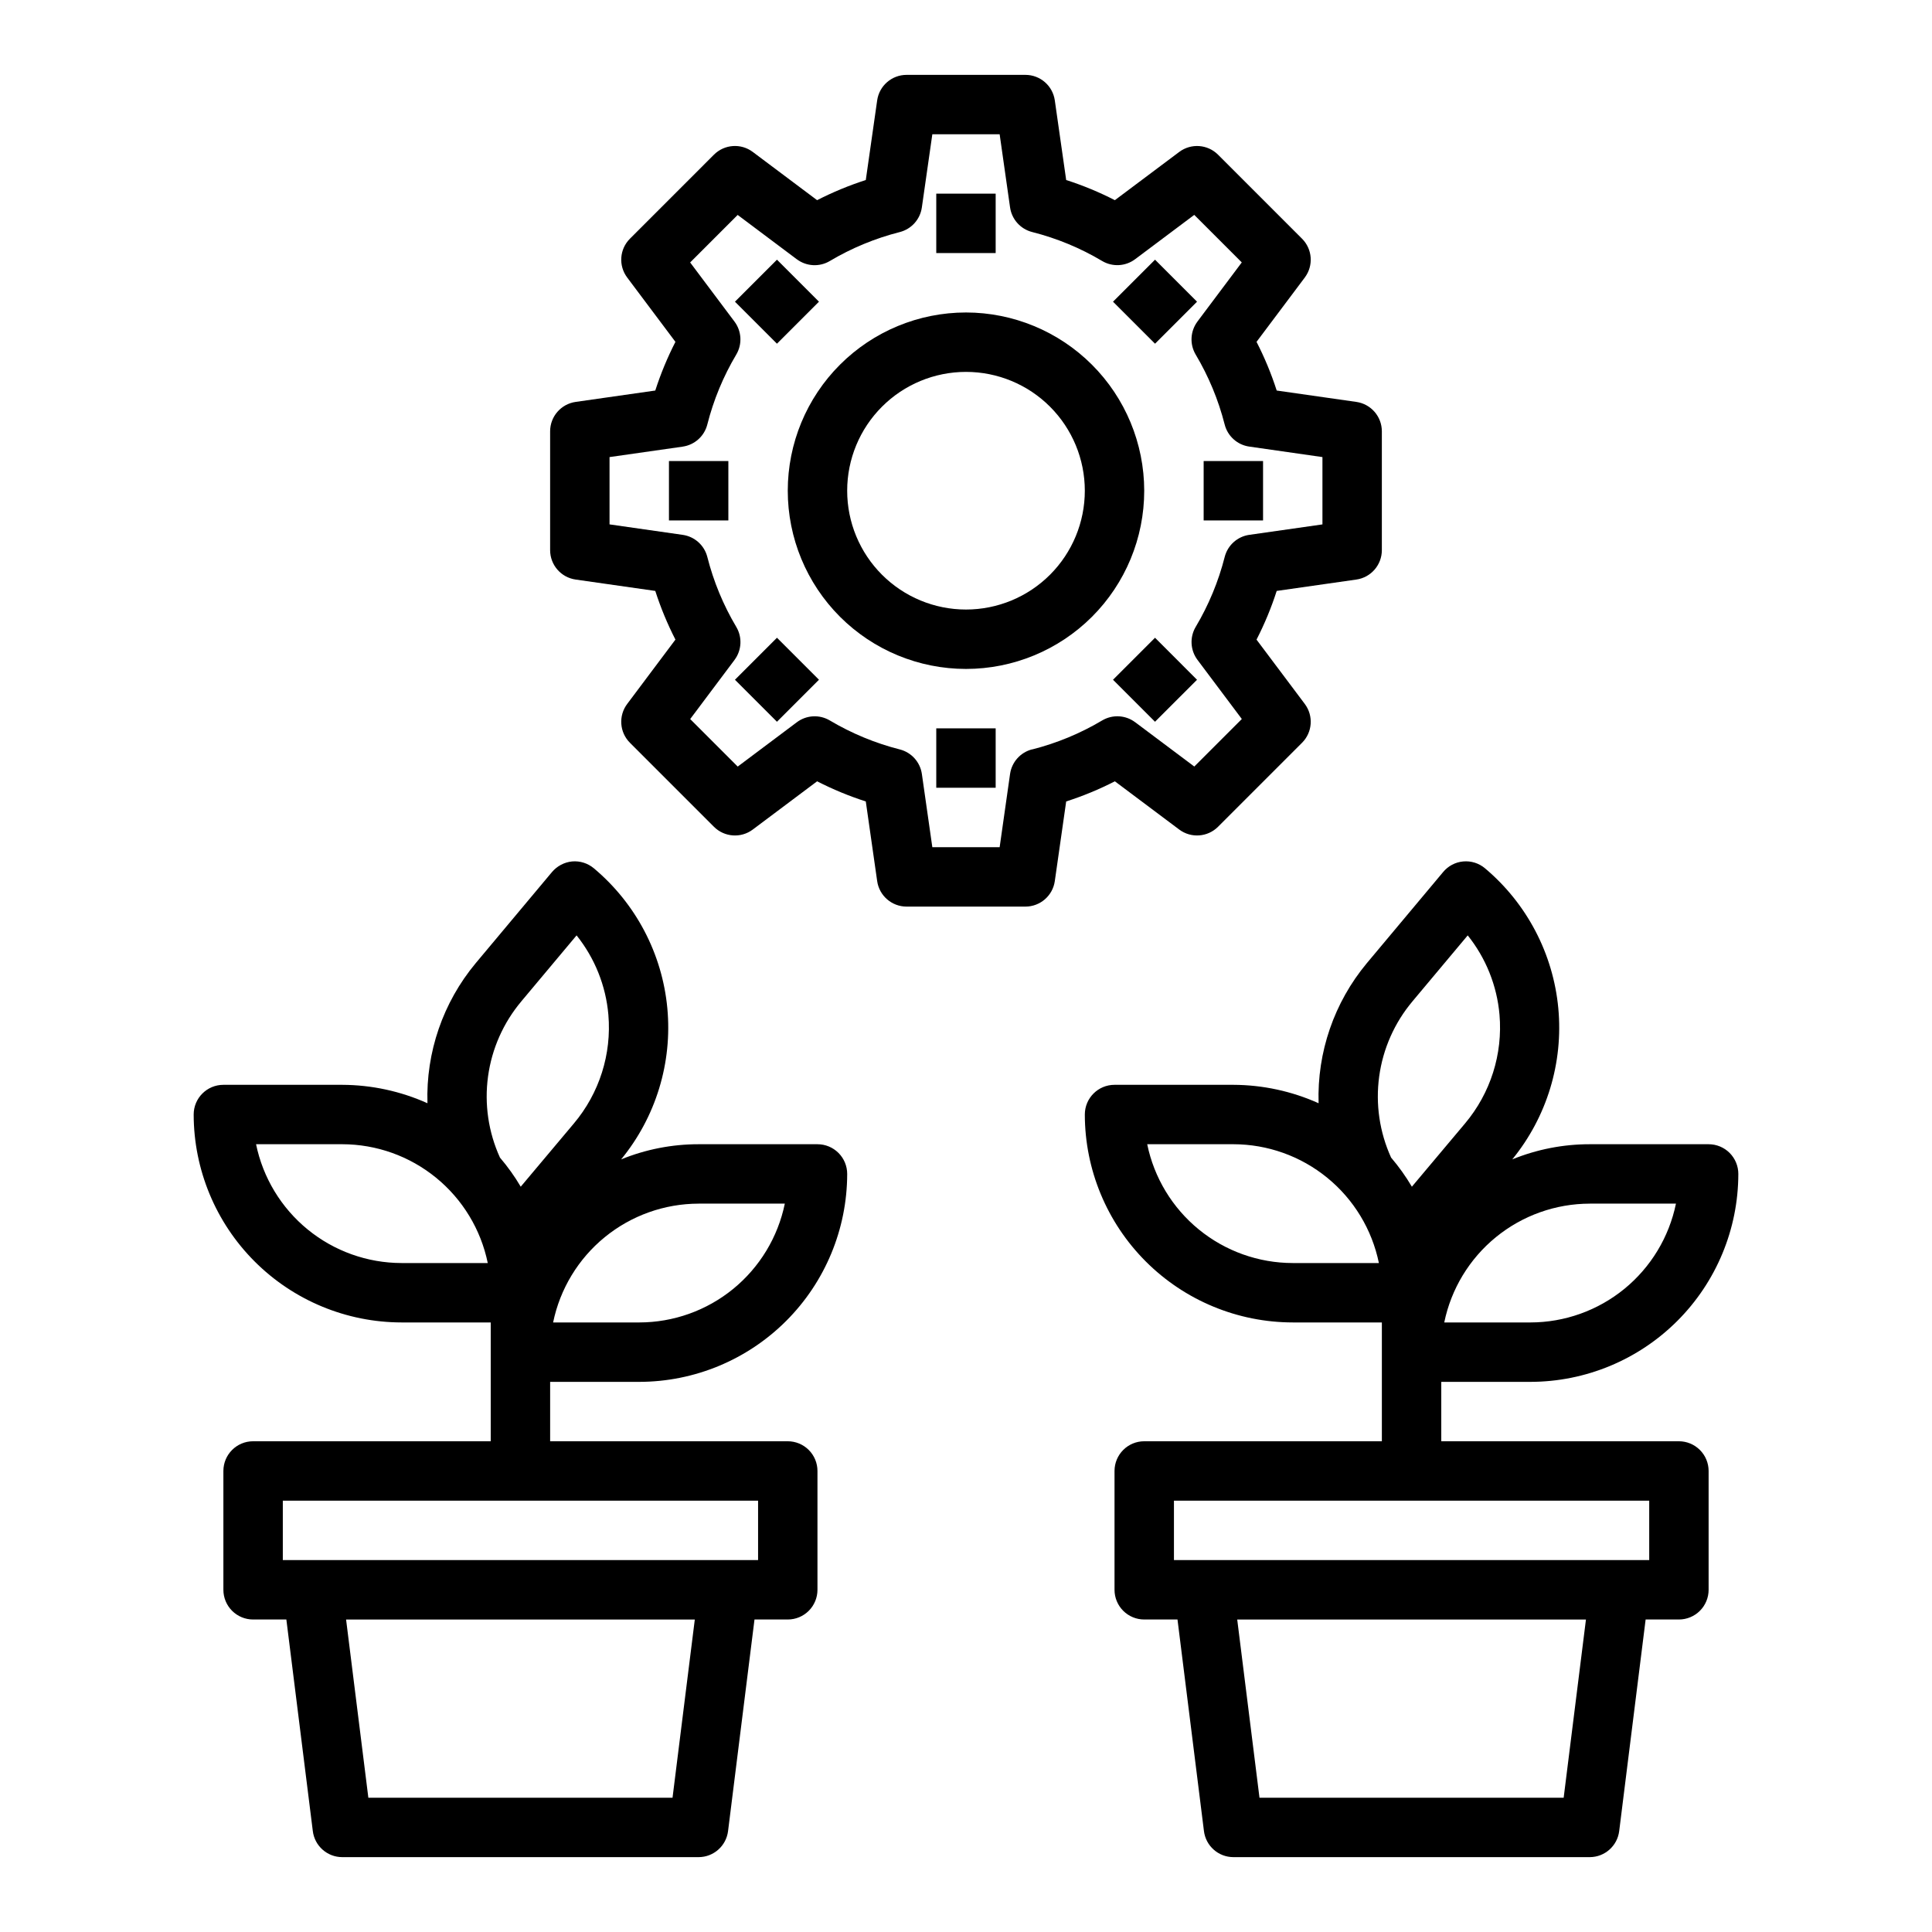
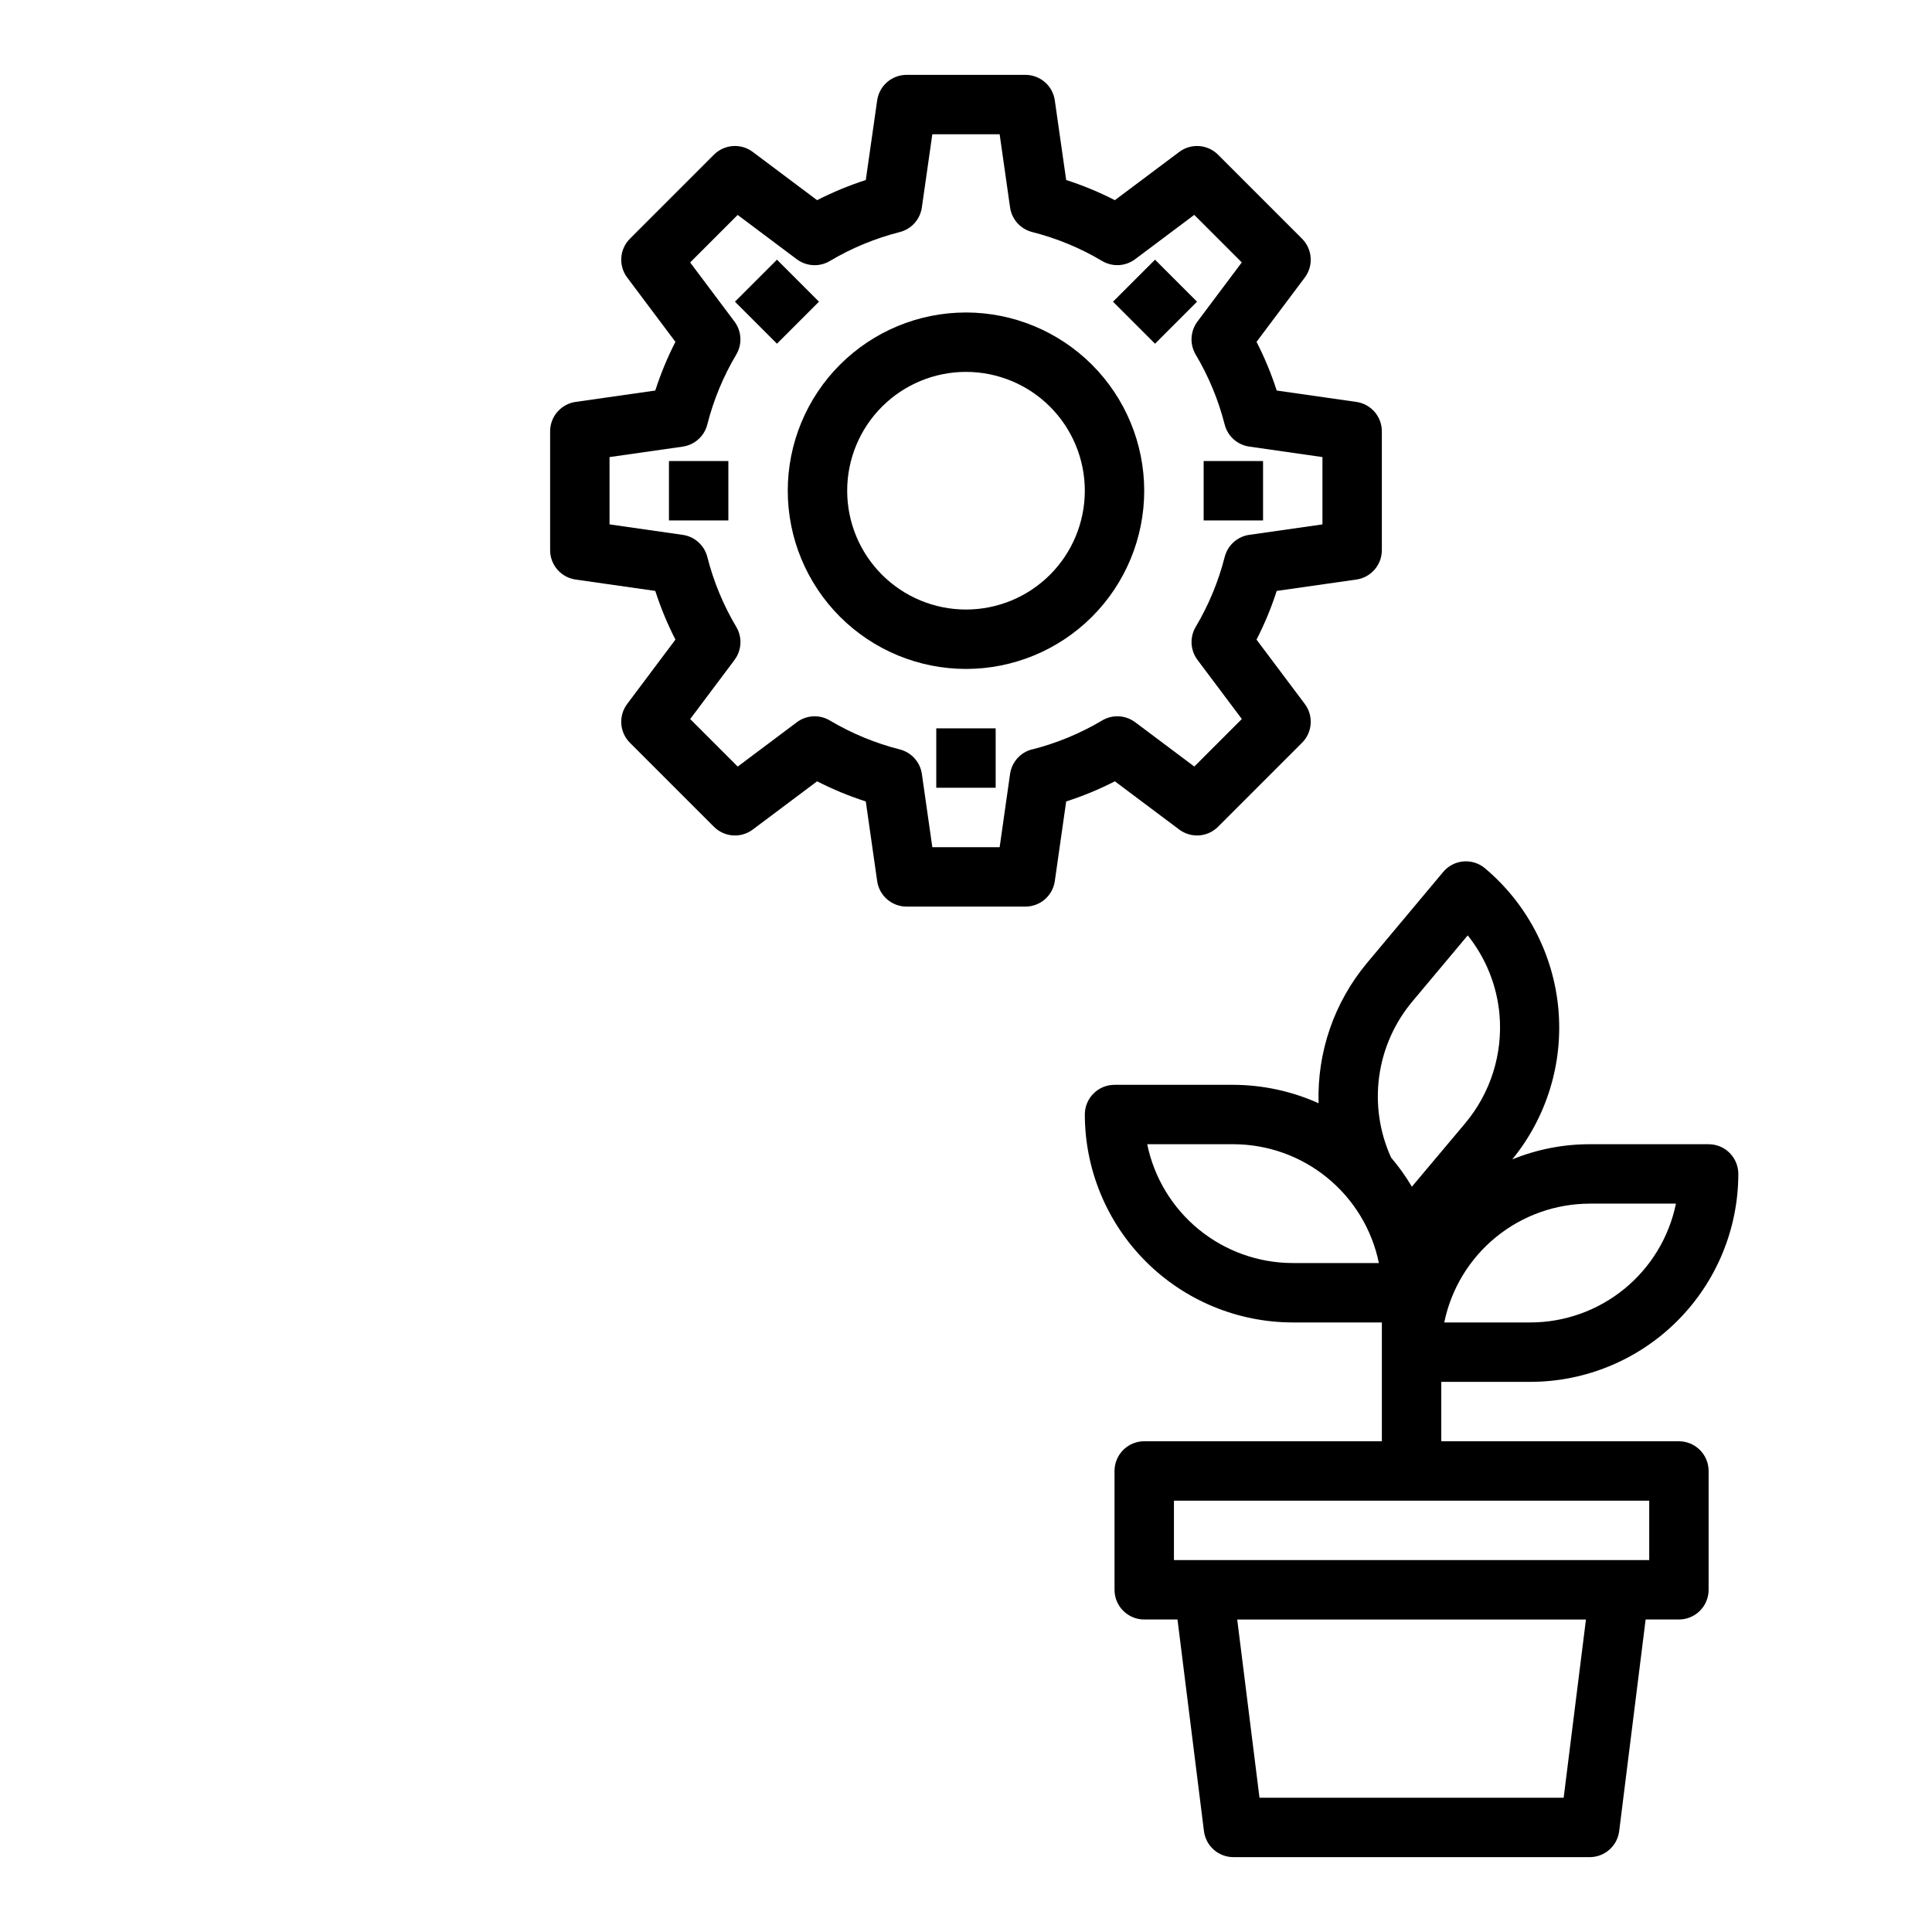
<svg xmlns="http://www.w3.org/2000/svg" fill="#000000" width="800px" height="800px" version="1.1" viewBox="144 144 512 512">
  <g>
-     <path d="m352.77 525.95h-62.977v-15.742h23.617c14.609-0.016 28.617-5.828 38.945-16.16 10.332-10.328 16.141-24.336 16.16-38.945 0-2.086-0.832-4.09-2.309-5.566-1.477-1.477-3.477-2.305-5.566-2.305h-31.488c-7.043-0.008-14.02 1.355-20.543 4.016 9.199-11.219 13.598-25.617 12.242-40.062-1.355-14.445-8.359-27.773-19.484-37.086-1.602-1.34-3.668-1.992-5.746-1.809-2.086 0.207-4.008 1.227-5.356 2.832l-20.23 24.168c-8.637 10.387-13.176 23.574-12.754 37.078-7.106-3.191-14.801-4.852-22.59-4.879h-31.488c-4.348 0-7.875 3.523-7.875 7.871 0.02 14.609 5.828 28.613 16.16 38.945 10.328 10.332 24.336 16.141 38.945 16.156h23.617v31.488h-62.977c-4.348 0-7.871 3.527-7.871 7.875v31.488c0 2.086 0.828 4.09 2.305 5.566 1.477 1.477 3.477 2.305 5.566 2.305h8.816l7.008 56.047c0.477 3.945 3.816 6.918 7.793 6.93h94.461c3.977-0.012 7.316-2.984 7.797-6.93l7.004-56.047h8.816c2.09 0 4.09-0.828 5.566-2.305 1.477-1.477 2.305-3.481 2.305-5.566v-31.488c0-2.09-0.828-4.09-2.305-5.566-1.477-1.477-3.477-2.309-5.566-2.309zm-23.617-62.977h22.828l0.004 0.004c-1.828 8.883-6.664 16.863-13.688 22.602-7.027 5.734-15.816 8.875-24.887 8.883h-22.828c1.828-8.883 6.66-16.863 13.688-22.602 7.027-5.734 15.816-8.875 24.883-8.883zm-78.719 15.746c-9.07-0.012-17.859-3.148-24.887-8.887-7.023-5.734-11.859-13.719-13.688-22.602h22.832c9.07 0.012 17.859 3.148 24.883 8.887 7.027 5.734 11.863 13.719 13.688 22.602zm31.723-69.352 14.641-17.477h0.004c4.82 6.019 7.754 13.332 8.422 21.02 0.898 10.434-2.387 20.797-9.133 28.809l-14.09 16.766v0.004c-1.609-2.727-3.453-5.309-5.508-7.715-3.066-6.734-4.16-14.195-3.156-21.523 1.004-7.328 4.062-14.223 8.824-19.883zm40.07 211.05h-80.609l-5.902-47.23h92.414zm22.672-62.977h-125.95v-15.742h125.95z" />
    <path d="m588.93 525.95h-62.977v-15.742h23.617c14.609-0.016 28.617-5.828 38.945-16.16 10.332-10.328 16.145-24.336 16.16-38.945 0-2.086-0.832-4.09-2.305-5.566-1.477-1.477-3.481-2.305-5.566-2.305h-31.488c-7.047-0.008-14.023 1.355-20.547 4.016 9.172-11.23 13.555-25.621 12.199-40.059-1.355-14.438-8.34-27.762-19.441-37.09-1.602-1.348-3.68-1.996-5.766-1.805-2.086 0.191-4.008 1.211-5.336 2.828l-20.23 24.168c-8.637 10.387-13.172 23.574-12.754 37.078-7.106-3.191-14.801-4.852-22.59-4.879h-31.488c-4.348 0-7.871 3.523-7.871 7.871 0.016 14.609 5.824 28.613 16.156 38.945 10.332 10.332 24.336 16.141 38.945 16.156h23.617v31.488h-62.977c-4.348 0-7.871 3.527-7.871 7.875v31.488c0 2.086 0.828 4.09 2.305 5.566 1.477 1.477 3.481 2.305 5.566 2.305h8.816l7.008 56.047c0.477 3.945 3.816 6.918 7.793 6.93h94.465c3.973-0.012 7.316-2.984 7.793-6.93l7.004-56.047h8.816c2.09 0 4.09-0.828 5.566-2.305 1.477-1.477 2.309-3.481 2.309-5.566v-31.488c0-2.09-0.832-4.09-2.309-5.566-1.477-1.477-3.477-2.309-5.566-2.309zm-23.617-62.977h22.828l0.004 0.004c-1.828 8.883-6.66 16.863-13.688 22.602-7.027 5.734-15.816 8.875-24.887 8.883h-22.828c1.828-8.883 6.66-16.863 13.688-22.602 7.027-5.734 15.816-8.875 24.887-8.883zm-78.719 15.746c-9.07-0.012-17.859-3.148-24.883-8.887-7.027-5.734-11.863-13.719-13.688-22.602h22.828c9.07 0.012 17.859 3.148 24.883 8.887 7.027 5.734 11.863 13.719 13.688 22.602zm31.723-69.352 14.641-17.477h0.004c4.82 6.019 7.754 13.332 8.422 21.02 0.898 10.434-2.387 20.797-9.129 28.809l-14.09 16.766-0.004 0.004c-1.609-2.727-3.453-5.309-5.508-7.715-3.062-6.734-4.156-14.195-3.152-21.523s4.062-14.223 8.82-19.883zm40.07 211.05h-80.609l-5.902-47.23h92.418zm22.672-62.977h-125.95v-15.742h125.95z" />
    <path d="m456.51 363.84c3.133 2.344 7.512 2.031 10.281-0.734l22.262-22.262c2.769-2.769 3.082-7.152 0.73-10.289l-12.793-17.051h0.004c2.129-4.148 3.918-8.461 5.344-12.902l21.113-3.016c3.875-0.555 6.754-3.875 6.754-7.793v-31.488c0-3.914-2.879-7.234-6.754-7.793l-21.113-3.016c-1.426-4.438-3.215-8.754-5.344-12.902l12.793-17.051h-0.004c2.352-3.133 2.039-7.516-0.73-10.285l-22.262-22.266c-2.769-2.766-7.148-3.074-10.281-0.73l-17.059 12.785c-4.148-2.129-8.465-3.914-12.902-5.34l-3.016-21.109c-0.555-3.879-3.875-6.758-7.793-6.758h-31.488c-3.914 0-7.238 2.879-7.793 6.758l-3.016 21.109c-4.438 1.43-8.75 3.215-12.902 5.34l-17.051-12.785c-3.133-2.352-7.519-2.039-10.289 0.73l-22.262 22.266c-2.769 2.769-3.082 7.152-0.73 10.285l12.785 17.051c-2.125 4.152-3.91 8.465-5.34 12.902l-21.113 3.016c-3.875 0.559-6.754 3.879-6.754 7.793v31.488c0 3.918 2.879 7.238 6.754 7.793l21.113 3.016c1.43 4.438 3.215 8.754 5.34 12.902l-12.785 17.051c-2.352 3.137-2.039 7.519 0.73 10.289l22.262 22.262c2.769 2.769 7.156 3.082 10.289 0.734l17.051-12.785c4.152 2.125 8.465 3.91 12.902 5.336l3.016 21.113c0.555 3.875 3.879 6.754 7.793 6.754h31.488c3.918 0 7.238-2.879 7.793-6.754l3.016-21.113c4.438-1.422 8.754-3.207 12.902-5.336zm-38.973-21.254v-0.004c-3.094 0.785-5.406 3.359-5.859 6.519l-2.762 19.414h-17.84l-2.769-19.391c-0.449-3.156-2.758-5.731-5.848-6.516-6.519-1.656-12.766-4.242-18.547-7.676-2.742-1.629-6.195-1.445-8.746 0.473l-15.664 11.746-12.594-12.594 11.746-15.664-0.004-0.004c1.914-2.551 2.102-6.004 0.473-8.746-3.438-5.781-6.023-12.027-7.676-18.547-0.789-3.09-3.363-5.398-6.519-5.852l-19.395-2.777v-17.836l19.391-2.769-0.004-0.004c3.156-0.449 5.731-2.758 6.519-5.848 1.652-6.519 4.238-12.766 7.676-18.547 1.629-2.742 1.441-6.195-0.473-8.746l-11.746-15.664 12.594-12.594 15.664 11.746 0.004-0.004c2.551 1.914 6.004 2.102 8.746 0.473 5.781-3.438 12.027-6.019 18.547-7.676 3.09-0.789 5.398-3.359 5.848-6.519l2.777-19.395h17.84l2.762 19.391v-0.004c0.453 3.16 2.766 5.734 5.859 6.519 6.519 1.652 12.766 4.234 18.543 7.676 2.742 1.625 6.191 1.438 8.738-0.473l15.672-11.746 12.594 12.594-11.746 15.664 0.004 0.004c-1.914 2.551-2.106 6.004-0.48 8.746 3.441 5.785 6.031 12.031 7.691 18.555 0.789 3.082 3.359 5.391 6.512 5.84l19.395 2.781v17.84l-19.391 2.769 0.004-0.004c-3.152 0.453-5.723 2.758-6.512 5.844-1.66 6.519-4.25 12.77-7.691 18.555-1.625 2.742-1.434 6.195 0.48 8.746l11.746 15.664-12.594 12.594-15.672-11.746-0.004 0.004c-2.547-1.914-5.996-2.098-8.738-0.473-5.781 3.441-12.031 6.027-18.551 7.684z" />
    <path d="m400 226.81c-12.527 0-24.543 4.977-33.398 13.836-8.859 8.855-13.836 20.871-13.836 33.398s4.977 24.539 13.836 33.398c8.855 8.855 20.871 13.832 33.398 13.832 12.523 0 24.539-4.977 33.398-13.832 8.855-8.859 13.832-20.871 13.832-33.398-0.012-12.523-4.992-24.531-13.848-33.387-8.855-8.852-20.863-13.832-33.383-13.848zm0 78.719v0.004c-8.352 0-16.363-3.32-22.266-9.223-5.906-5.906-9.223-13.914-9.223-22.266s3.316-16.359 9.223-22.266c5.902-5.906 13.914-9.223 22.266-9.223s16.359 3.316 22.266 9.223c5.902 5.906 9.223 13.914 9.223 22.266s-3.32 16.359-9.223 22.266c-5.906 5.902-13.914 9.223-22.266 9.223z" />
-     <path d="m392.12 195.32h15.742v15.742h-15.742z" />
    <path d="m338.77 223.95 11.133-11.133 11.133 11.133-11.133 11.133z" />
    <path d="m321.28 266.18h15.742v15.742h-15.742z" />
-     <path d="m338.77 324.14 11.133-11.133 11.133 11.133-11.133 11.133z" />
    <path d="m392.12 337.02h15.742v15.742h-15.742z" />
-     <path d="m438.96 324.14 11.133-11.129 11.129 11.133-11.133 11.129z" />
    <path d="m462.98 266.18h15.742v15.742h-15.742z" />
    <path d="m438.96 223.95 11.133-11.133 11.133 11.133-11.133 11.133z" />
  </g>
</svg>